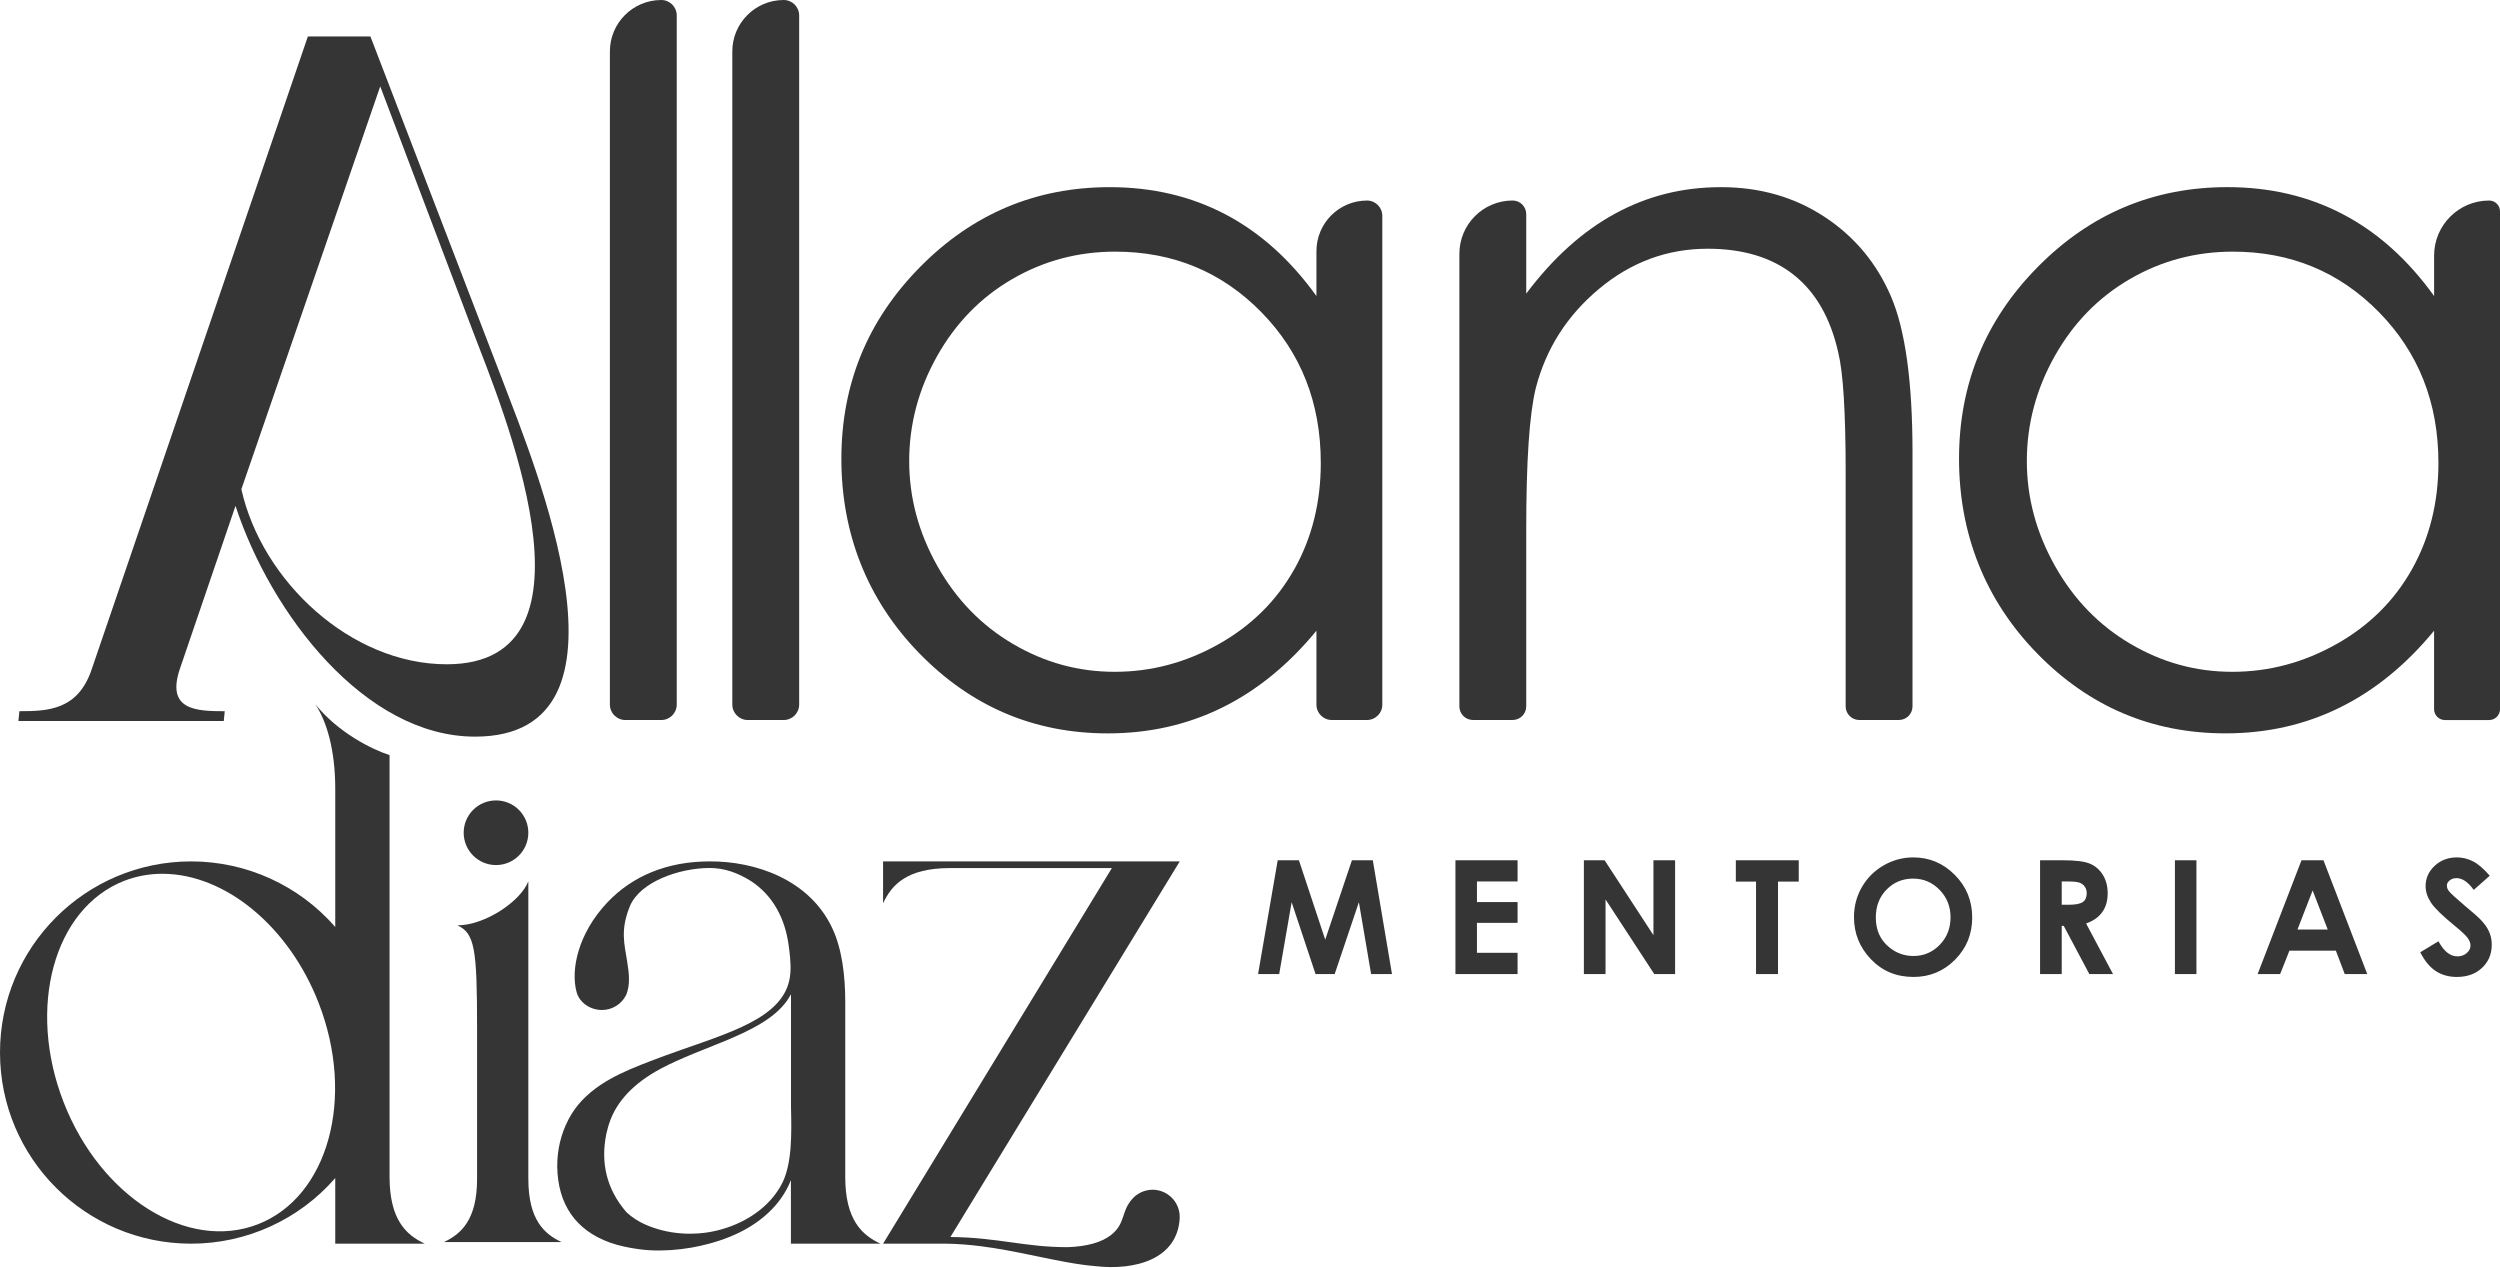
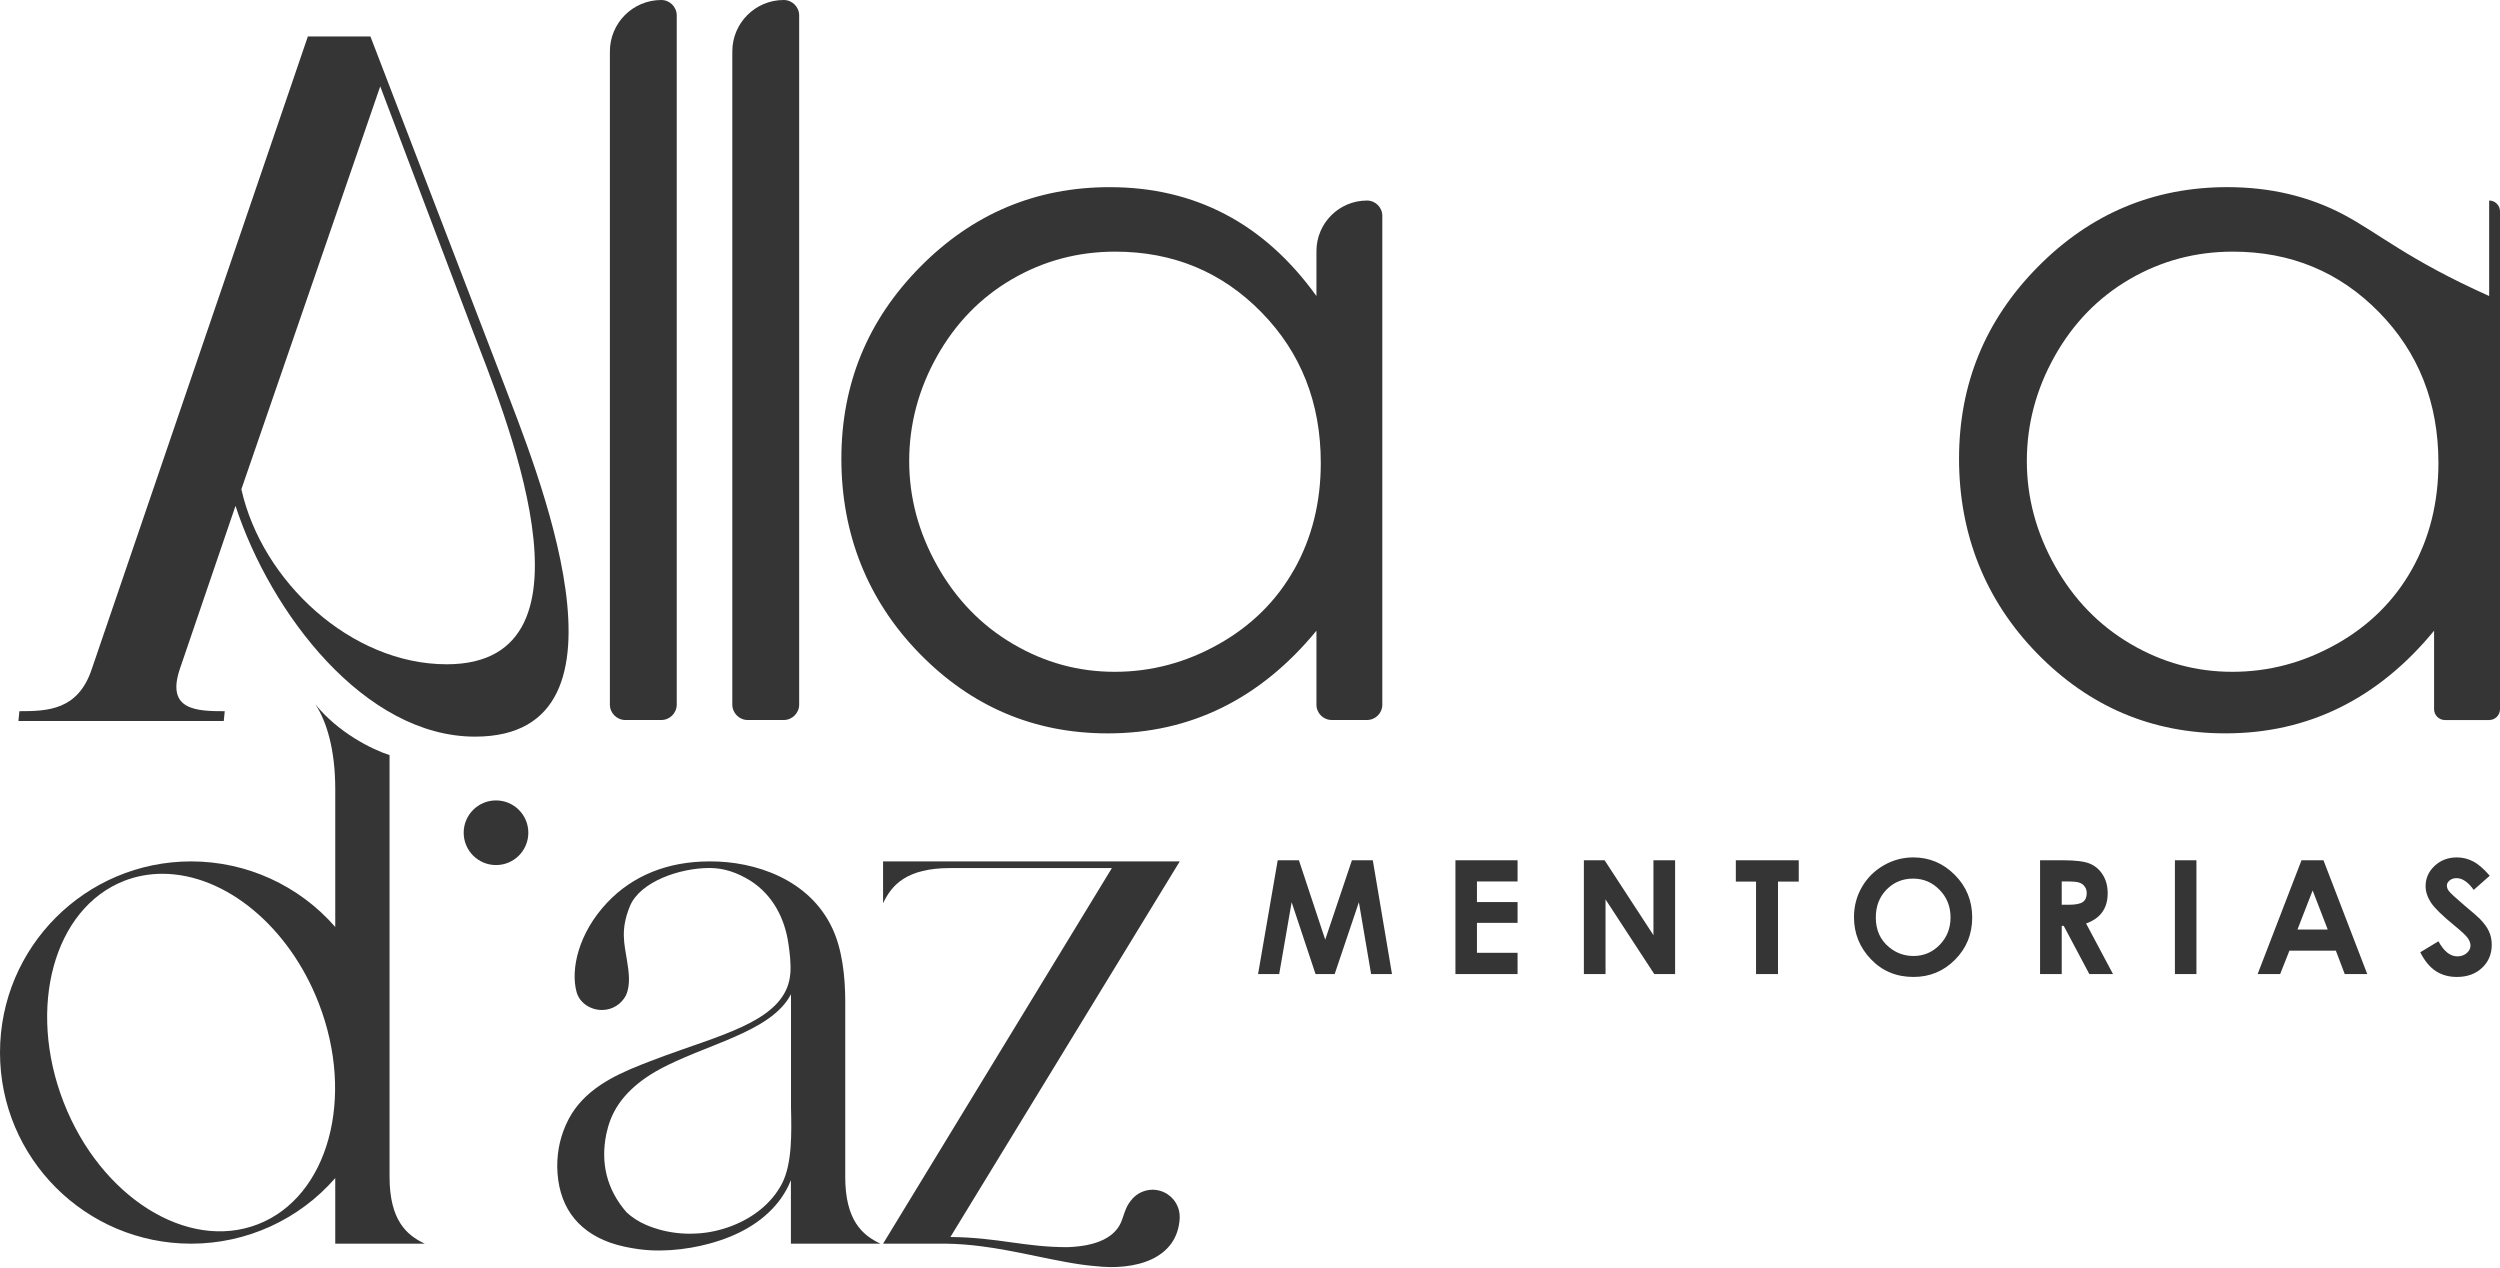
<svg xmlns="http://www.w3.org/2000/svg" width="2682" height="1360" viewBox="0 0 2682 1360" fill="none">
  <path d="M241.107 762.989C210.688 762.989 178.147 761.94 192.856 717.885L252.645 542.689C290.407 658.072 391.129 790.262 509.658 790.262C695.344 790.262 572.594 496.536 540.078 410.499L397.398 39.128H330.266L98.428 717.861C83.743 761.916 51.226 762.965 20.807 762.965L19.758 773.454H240.058L241.107 762.965V762.989ZM407.912 92.648L507.561 355.954C536.931 433.6 655.485 712.641 479.239 712.641C376.444 712.641 280.967 623.481 258.939 524.857L407.912 92.648Z" fill="#353535" />
  <path d="M670.877 772.43H709.419C718.591 772.43 726.007 764.989 726.007 755.842V16.588C726.007 7.416 718.567 0 709.419 0C678.976 0 654.289 24.686 654.289 55.13V755.842C654.289 765.014 661.729 772.43 670.877 772.43Z" fill="#353535" />
  <path d="M802.213 772.43H840.755C849.927 772.43 857.343 764.989 857.343 755.842V16.588C857.343 7.416 849.927 0 840.755 0C810.311 0 785.625 24.686 785.625 55.13V755.842C785.625 765.014 793.065 772.43 802.213 772.43Z" fill="#353535" />
  <path d="M1466.55 215.129C1436.57 215.129 1412.28 239.425 1412.28 269.405V317.583C1384.27 278.65 1351.76 249.451 1314.7 229.985C1277.65 210.519 1236.25 200.785 1190.49 200.785C1111.26 200.785 1043.49 229.302 987.142 286.335C930.792 343.367 902.617 412.011 902.617 492.242C902.617 572.474 930.524 643.777 986.361 700.98C1042.2 758.184 1109.55 786.773 1188.44 786.773C1232.84 786.773 1273.72 777.553 1311.12 759.111C1348.51 740.669 1382.22 713.202 1412.28 676.635V755.988C1412.28 765.063 1419.62 772.405 1428.69 772.405H1466.53C1475.6 772.405 1482.95 765.063 1482.95 755.988V231.546C1482.95 222.471 1475.6 215.129 1466.53 215.129H1466.55ZM1388.49 610.699C1369.56 644.46 1342.53 671.244 1307.41 691.027C1272.28 710.811 1235.1 720.715 1195.88 720.715C1156.65 720.715 1120.58 710.738 1086.64 690.784C1052.71 670.83 1025.68 642.948 1005.56 607.137C985.434 571.327 975.384 533.81 975.384 494.584C975.384 455.359 985.361 417.5 1005.32 382.031C1025.27 346.563 1052.13 318.998 1085.91 299.385C1119.67 279.773 1156.51 269.966 1196.42 269.966C1258.5 269.966 1310.77 291.628 1353.22 334.951C1395.69 378.275 1416.94 432.185 1416.94 496.633C1416.94 538.932 1407.47 576.962 1388.54 610.723L1388.49 610.699Z" fill="#353535" />
-   <path d="M2051.74 757.842V485.583C2051.74 409.767 2044.05 353.93 2028.68 318.095C2013.32 282.236 1989.51 253.744 1957.24 232.546C1924.96 211.372 1888.01 200.785 1846.34 200.785C1804.68 200.785 1767.45 210.275 1732.62 229.204C1697.78 248.158 1666.05 276.772 1637.34 314.997V229.692C1637.34 221.642 1630.8 215.105 1622.75 215.105C1591.21 215.105 1565.62 240.694 1565.62 272.235V757.818C1565.62 765.868 1572.15 772.405 1580.2 772.405H1622.75C1630.8 772.405 1637.34 765.868 1637.34 757.818V568.01C1637.34 494.584 1640.75 444.04 1647.58 416.402C1658.51 374.079 1681.12 338.537 1715.47 309.875C1749.79 281.188 1788.65 266.844 1832.02 266.844C1869.93 266.844 1900.67 276.162 1924.23 294.775C1947.79 313.387 1963.75 341.123 1972.04 378.006C1977.36 399.522 1980.02 442.382 1980.02 506.562V757.818C1980.02 765.868 1986.56 772.405 1994.61 772.405H2037.15C2045.2 772.405 2051.74 765.868 2051.74 757.818V757.842Z" fill="#353535" />
-   <path d="M2611.28 676.659V760.818C2611.28 767.233 2616.48 772.454 2622.92 772.454H2670.37C2676.78 772.454 2682 767.258 2682 760.818V226.764C2682 220.349 2676.81 215.128 2670.37 215.128C2637.75 215.128 2611.31 241.572 2611.31 274.186V317.558C2583.3 278.626 2550.79 249.426 2513.73 229.96C2476.68 210.494 2435.28 200.76 2389.52 200.76C2310.29 200.76 2242.52 229.277 2186.17 286.31C2129.82 343.342 2101.65 411.987 2101.65 492.218C2101.65 572.449 2129.55 643.752 2185.39 700.955C2241.23 758.159 2308.58 786.748 2387.47 786.748C2431.87 786.748 2472.75 777.528 2510.15 759.086C2547.54 740.644 2581.26 713.177 2611.31 676.61L2611.28 676.659ZM2506.41 691.027C2471.29 710.81 2434.11 720.715 2394.89 720.715C2355.66 720.715 2319.58 710.737 2285.65 690.783C2251.72 670.829 2224.69 642.947 2204.57 607.137C2184.44 571.327 2174.39 533.809 2174.39 494.584C2174.39 455.359 2184.37 417.5 2204.32 382.031C2224.28 346.562 2251.13 318.997 2284.92 299.385C2318.68 279.772 2355.51 269.966 2395.42 269.966C2457.51 269.966 2509.78 291.627 2552.23 334.951C2594.7 378.274 2615.94 432.185 2615.94 496.633C2615.94 538.932 2606.48 576.962 2587.55 610.723C2568.62 644.484 2541.59 671.268 2506.46 691.051L2506.41 691.027Z" fill="#353535" />
+   <path d="M2611.28 676.659V760.818C2611.28 767.233 2616.48 772.454 2622.92 772.454H2670.37C2676.78 772.454 2682 767.258 2682 760.818V226.764C2682 220.349 2676.81 215.128 2670.37 215.128V317.558C2583.3 278.626 2550.79 249.426 2513.73 229.96C2476.68 210.494 2435.28 200.76 2389.52 200.76C2310.29 200.76 2242.52 229.277 2186.17 286.31C2129.82 343.342 2101.65 411.987 2101.65 492.218C2101.65 572.449 2129.55 643.752 2185.39 700.955C2241.23 758.159 2308.58 786.748 2387.47 786.748C2431.87 786.748 2472.75 777.528 2510.15 759.086C2547.54 740.644 2581.26 713.177 2611.31 676.61L2611.28 676.659ZM2506.41 691.027C2471.29 710.81 2434.11 720.715 2394.89 720.715C2355.66 720.715 2319.58 710.737 2285.65 690.783C2251.72 670.829 2224.69 642.947 2204.57 607.137C2184.44 571.327 2174.39 533.809 2174.39 494.584C2174.39 455.359 2184.37 417.5 2204.32 382.031C2224.28 346.562 2251.13 318.997 2284.92 299.385C2318.68 279.772 2355.51 269.966 2395.42 269.966C2457.51 269.966 2509.78 291.627 2552.23 334.951C2594.7 378.274 2615.94 432.185 2615.94 496.633C2615.94 538.932 2606.48 576.962 2587.55 610.723C2568.62 644.484 2541.59 671.268 2506.46 691.051L2506.41 691.027Z" fill="#353535" />
  <path d="M417.915 1262.45V810.069C398.936 803.995 362.492 785.773 338.196 755.403C350.344 773.625 359.662 803.995 359.662 846.513V994.462C320.73 949.748 264.331 924.11 205.054 924.11C91.794 924.11 0 1015.9 0 1129.16C0 1242.42 91.818 1334.22 205.054 1334.22C264.331 1334.22 320.73 1308.56 359.662 1263.84V1334.19H455.652C436.064 1325.02 417.915 1308.87 417.915 1262.43V1262.45ZM276.65 1313.41C201.078 1342.78 107.772 1284.11 68.205 1182.34C28.663 1080.6 57.862 974.288 133.41 944.918C146.363 939.893 160.218 937.356 174.562 937.404C241.865 937.624 310.021 994.071 341.855 1075.99C381.397 1177.73 352.198 1284.04 276.65 1313.41Z" fill="#353535" />
  <path d="M906.79 1262.45V1074.99C906.79 1046.37 903.277 1017.78 892.812 995.633C868.199 943.21 809.946 923.817 761.256 924.11C716.079 924.11 678.61 939.527 651.509 968.19C620.309 1001.19 611.966 1040.25 618.577 1064.33C621.724 1075.77 633.262 1083.52 645.8 1083.52C656.924 1083.52 666.584 1077.23 671.414 1068.01C676.732 1056.59 674.585 1042.64 672.731 1030.93C669.755 1012.27 665.437 997.584 675.683 972.337C686.416 945.942 729.032 931.184 761.232 931.184C776.161 931.184 790.651 935.795 805.336 945.016C816.825 952.431 826.095 962.311 832.901 974.068C839.78 985.973 843.78 998.852 845.732 1011.83C847.122 1021.08 848.684 1033.91 847.927 1043.62C847.732 1045.96 847.318 1050.59 845.634 1055.96C844.293 1060.3 842.146 1065.11 838.633 1070.11C835.779 1074.18 832.12 1078.25 827.461 1082.28C823.241 1085.91 818.338 1089.43 812.654 1092.84C801.823 1099.35 789.09 1105.01 775.014 1110.45C761.256 1115.77 744.571 1121.46 731.496 1126.04C717.445 1130.97 708.273 1134.34 697.71 1138.39C694.1 1139.78 690.563 1141.14 687.075 1142.53C671.365 1148.8 657.119 1155.34 644.508 1163.75C629.505 1173.76 617.918 1185.78 610.405 1199.93C610.185 1200.35 609.966 1200.76 609.746 1201.17C601.696 1216.84 597.745 1233.33 597.793 1251.69C598.476 1292.04 617.674 1319.73 653.997 1332.93C664.388 1336.61 675.122 1338.76 685.684 1340.17C689.709 1340.71 693.685 1341.07 697.588 1341.29C711.493 1342.05 726.641 1341.07 741.741 1338.44C747.84 1337.39 754.328 1335.98 761.037 1334.15C767.477 1332.39 775.307 1329.97 783.796 1326.49C796.091 1321.41 808.775 1314.41 820.118 1304.8C831.413 1295.21 839.926 1284.26 845.732 1272.36C846.756 1270.26 847.683 1268.16 848.488 1266.06V1334.19H944.502C924.89 1325.02 906.765 1308.87 906.765 1262.43L906.79 1262.45ZM839.243 1269.11C833.706 1279.94 825.631 1289.87 814.874 1298.38C804.092 1306.92 791.968 1312.95 780.235 1316.92C772.136 1319.66 764.671 1321.29 758.573 1322.19C752.182 1323.12 746.108 1323.53 740.448 1323.53C726.227 1323.56 713.249 1321.19 701.931 1317.41C698.808 1316.36 695.71 1315.19 692.685 1313.87C684.66 1310.41 677.732 1305.73 672.121 1300.51C650.557 1275.75 644.312 1247.16 650.362 1217.03C650.411 1216.74 650.484 1216.47 650.533 1216.18C652.631 1206.79 655.899 1195.95 663.925 1184.27C670.78 1174.27 680.586 1164.46 693.929 1155.44C696.857 1153.44 699.93 1151.51 703.15 1149.65C711.761 1144.65 722.08 1139.68 734.765 1134.24C748.108 1128.53 763.135 1122.8 777.624 1116.8C791.7 1110.94 804.702 1105.04 815.972 1098.23C821.875 1094.67 827.095 1090.99 831.657 1087.11C836.706 1082.82 840.78 1078.42 844.049 1073.91C845.732 1071.47 847.391 1068.86 848.586 1066.57V1187.71C849.245 1216.2 849.806 1247.64 839.268 1269.09L839.243 1269.11Z" fill="#353535" />
  <path d="M992.657 924.11H947.357V969.019C956.529 949.431 972.678 931.282 1019.12 931.282H1192.81L947.357 1334.22H1015.44C1027.71 1334.39 1040.15 1335.39 1052.54 1336.98C1061.59 1338.12 1070.59 1339.59 1079.52 1341.2C1100.77 1345.03 1123.02 1350.22 1144.29 1354.05C1154.49 1355.9 1164.8 1357.47 1174.78 1358.27C1217.59 1363.32 1263.62 1350.98 1265.62 1306.26C1265.92 1295.09 1259.74 1284.28 1249.01 1279.19C1237.16 1273.55 1223.4 1276.65 1215.01 1285.87C1202.22 1299.99 1207.98 1311.7 1192.37 1324.56C1187.27 1328.68 1180.66 1331.88 1172.78 1334.1C1164.61 1336.41 1155.41 1337.58 1145.48 1337.95C1099.6 1338.1 1071.16 1327.58 1019.59 1327.05L1265.62 924.135H992.657V924.11Z" fill="#353535" />
  <path d="M497.438 893.35C497.438 912.499 512.952 928.038 532.125 928.038C551.299 928.038 566.789 912.523 566.789 893.35C566.789 874.176 551.275 858.686 532.125 858.686C512.976 858.686 497.438 874.201 497.438 893.35Z" fill="#353535" />
-   <path d="M566.79 1264.77V945.406C558.789 966.751 520.32 992.706 490.779 992.706C509.269 1001.37 511.806 1017.81 511.806 1102.04V1264.77C511.806 1308.61 494.682 1323.85 476.191 1332.51H602.429C583.939 1323.85 566.814 1308.61 566.814 1264.77H566.79Z" fill="#353535" />
  <path d="M1370.73 922.896H1393.48L1421.7 1008.06L1450.34 922.896H1472.75L1493.33 1045H1470.92L1457.81 967.886L1431.83 1045H1411.32L1385.67 967.886L1372.31 1045H1349.65L1370.73 922.896ZM1561.39 922.896H1628.05V945.64H1584.47V967.72H1628.05V990.049H1584.47V1022.17H1628.05V1045H1561.39V922.896ZM1699.18 922.896H1721.43L1773.81 1003.25V922.896H1797.05V1045H1774.72L1722.42 964.897V1045H1699.18V922.896ZM1862.2 922.896H1929.69V945.806H1907.44V1045H1883.87V945.806H1862.2V922.896ZM2052.62 919.824C2069.88 919.824 2084.71 926.077 2097.11 938.584C2109.56 951.09 2115.78 966.336 2115.78 984.321C2115.78 1002.14 2109.64 1017.22 2097.36 1029.56C2085.13 1041.9 2070.27 1048.07 2052.78 1048.07C2034.46 1048.07 2019.25 1041.74 2007.13 1029.06C1995.01 1016.39 1988.95 1001.34 1988.95 983.906C1988.95 972.23 1991.77 961.494 1997.41 951.699C2003.06 941.904 2010.81 934.157 2020.66 928.457C2030.56 922.702 2041.22 919.824 2052.62 919.824ZM2052.37 942.568C2041.08 942.568 2031.59 946.497 2023.89 954.355C2016.2 962.214 2012.36 972.202 2012.36 984.321C2012.36 997.824 2017.2 1008.5 2026.88 1016.36C2034.41 1022.5 2043.04 1025.58 2052.78 1025.58C2063.79 1025.58 2073.17 1021.59 2080.92 1013.62C2088.67 1005.65 2092.54 995.832 2092.54 984.155C2092.54 972.534 2088.64 962.712 2080.84 954.688C2073.03 946.608 2063.54 942.568 2052.37 942.568ZM2188.58 922.896H2213.23C2226.73 922.896 2236.33 924.113 2242.03 926.548C2247.79 928.927 2252.41 932.912 2255.89 938.501C2259.38 944.09 2261.12 950.703 2261.12 958.34C2261.12 966.364 2259.19 973.088 2255.31 978.511C2251.5 983.879 2245.71 987.946 2237.96 990.713L2266.85 1045H2241.45L2213.98 993.286H2211.82V1045H2188.58V922.896ZM2211.82 970.625H2219.12C2226.54 970.625 2231.63 969.657 2234.4 967.72C2237.22 965.783 2238.63 962.573 2238.63 958.091C2238.63 955.435 2237.94 953.138 2236.55 951.201C2235.17 949.209 2233.32 947.798 2230.99 946.968C2228.67 946.082 2224.41 945.64 2218.21 945.64H2211.82V970.625ZM2333.25 922.896H2356.33V1045H2333.25V922.896ZM2469.05 922.896H2492.62L2539.6 1045H2515.45L2505.9 1019.85H2456.1L2446.14 1045H2421.98L2469.05 922.896ZM2481 955.269L2464.73 997.188H2497.18L2481 955.269ZM2671 939.497L2653.81 954.688C2647.78 946.276 2641.64 942.07 2635.39 942.07C2632.34 942.07 2629.85 942.9 2627.92 944.561C2625.98 946.165 2625.01 947.992 2625.01 950.039C2625.01 952.087 2625.7 954.023 2627.09 955.85C2628.97 958.285 2634.64 963.514 2644.1 971.538C2652.96 978.953 2658.32 983.63 2660.21 985.566C2664.91 990.326 2668.23 994.891 2670.17 999.263C2672.16 1003.58 2673.15 1008.31 2673.15 1013.46C2673.15 1023.47 2669.7 1031.75 2662.78 1038.28C2655.86 1044.81 2646.84 1048.07 2635.72 1048.07C2627.03 1048.07 2619.45 1045.94 2612.97 1041.68C2606.55 1037.42 2601.05 1030.72 2596.46 1021.59L2615.96 1009.8C2621.83 1020.6 2628.58 1025.99 2636.22 1025.99C2640.2 1025.99 2643.55 1024.83 2646.26 1022.5C2648.97 1020.18 2650.33 1017.5 2650.33 1014.45C2650.33 1011.69 2649.3 1008.92 2647.26 1006.15C2645.21 1003.39 2640.7 999.152 2633.73 993.452C2620.44 982.606 2611.87 974.25 2607.99 968.384C2604.12 962.463 2602.18 956.569 2602.18 950.703C2602.18 942.236 2605.39 934.987 2611.81 928.955C2618.29 922.868 2626.26 919.824 2635.72 919.824C2641.81 919.824 2647.59 921.235 2653.07 924.058C2658.6 926.88 2664.58 932.026 2671 939.497Z" fill="#353535" />
</svg>